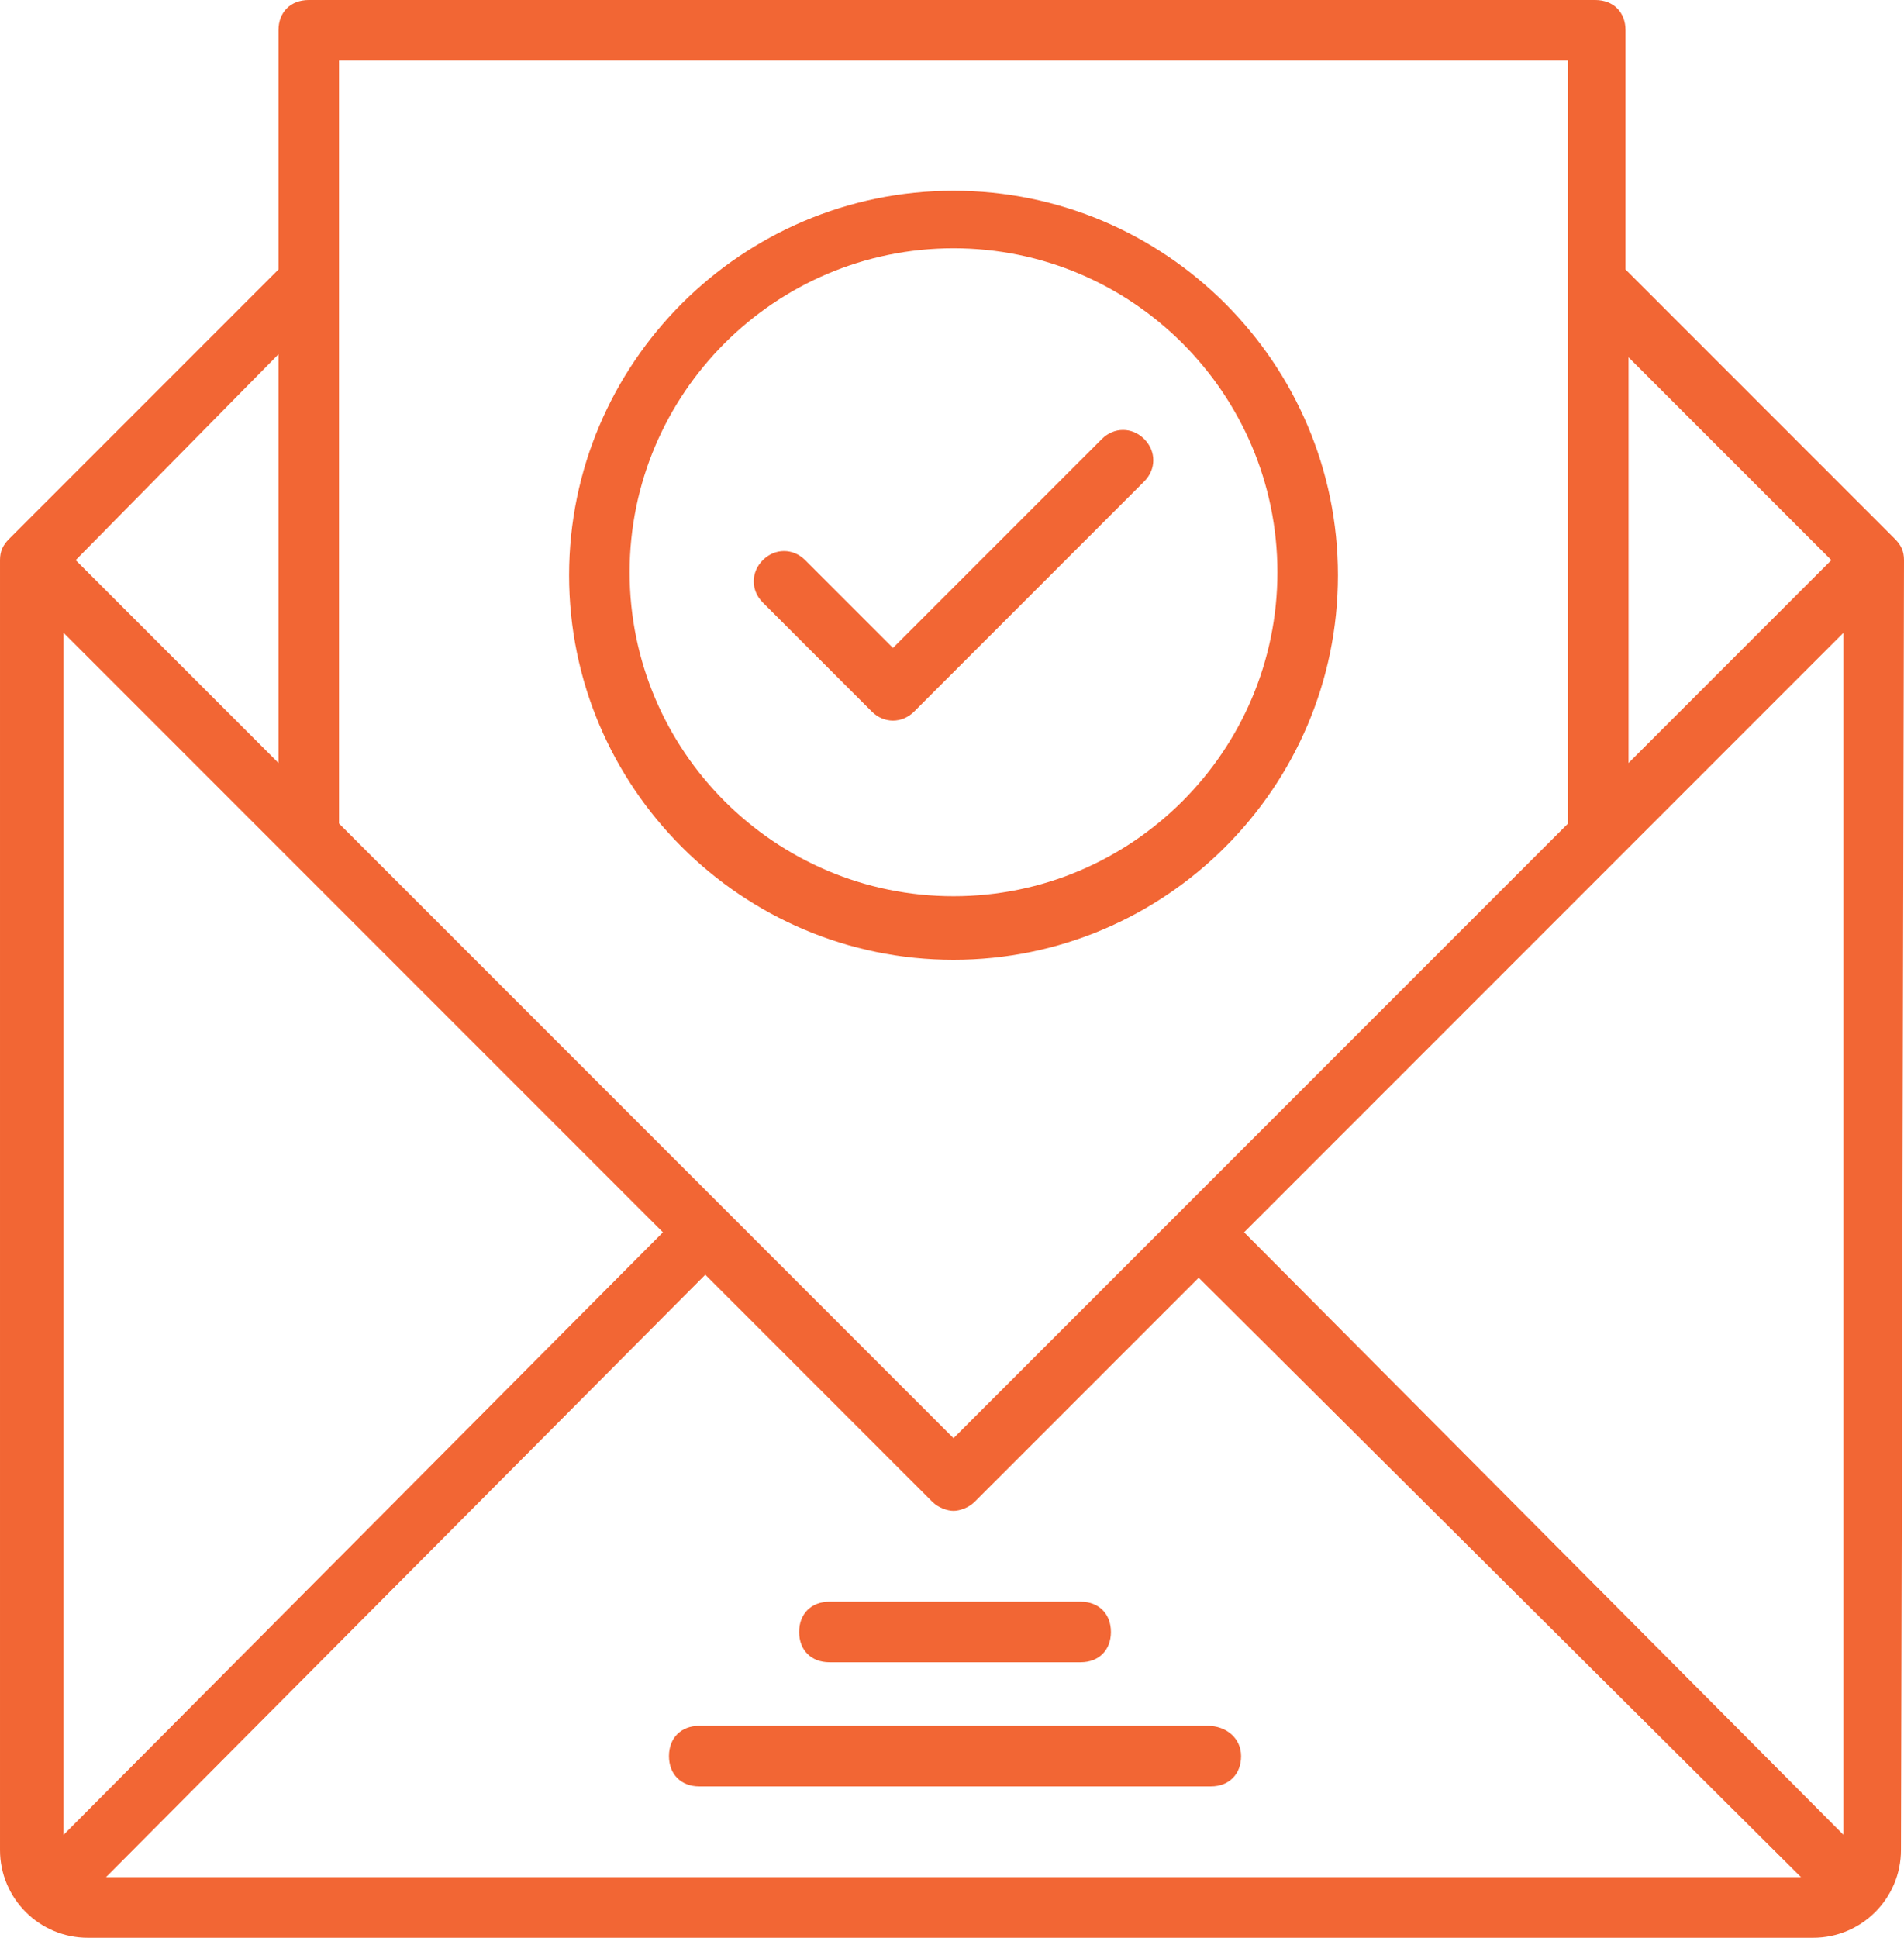
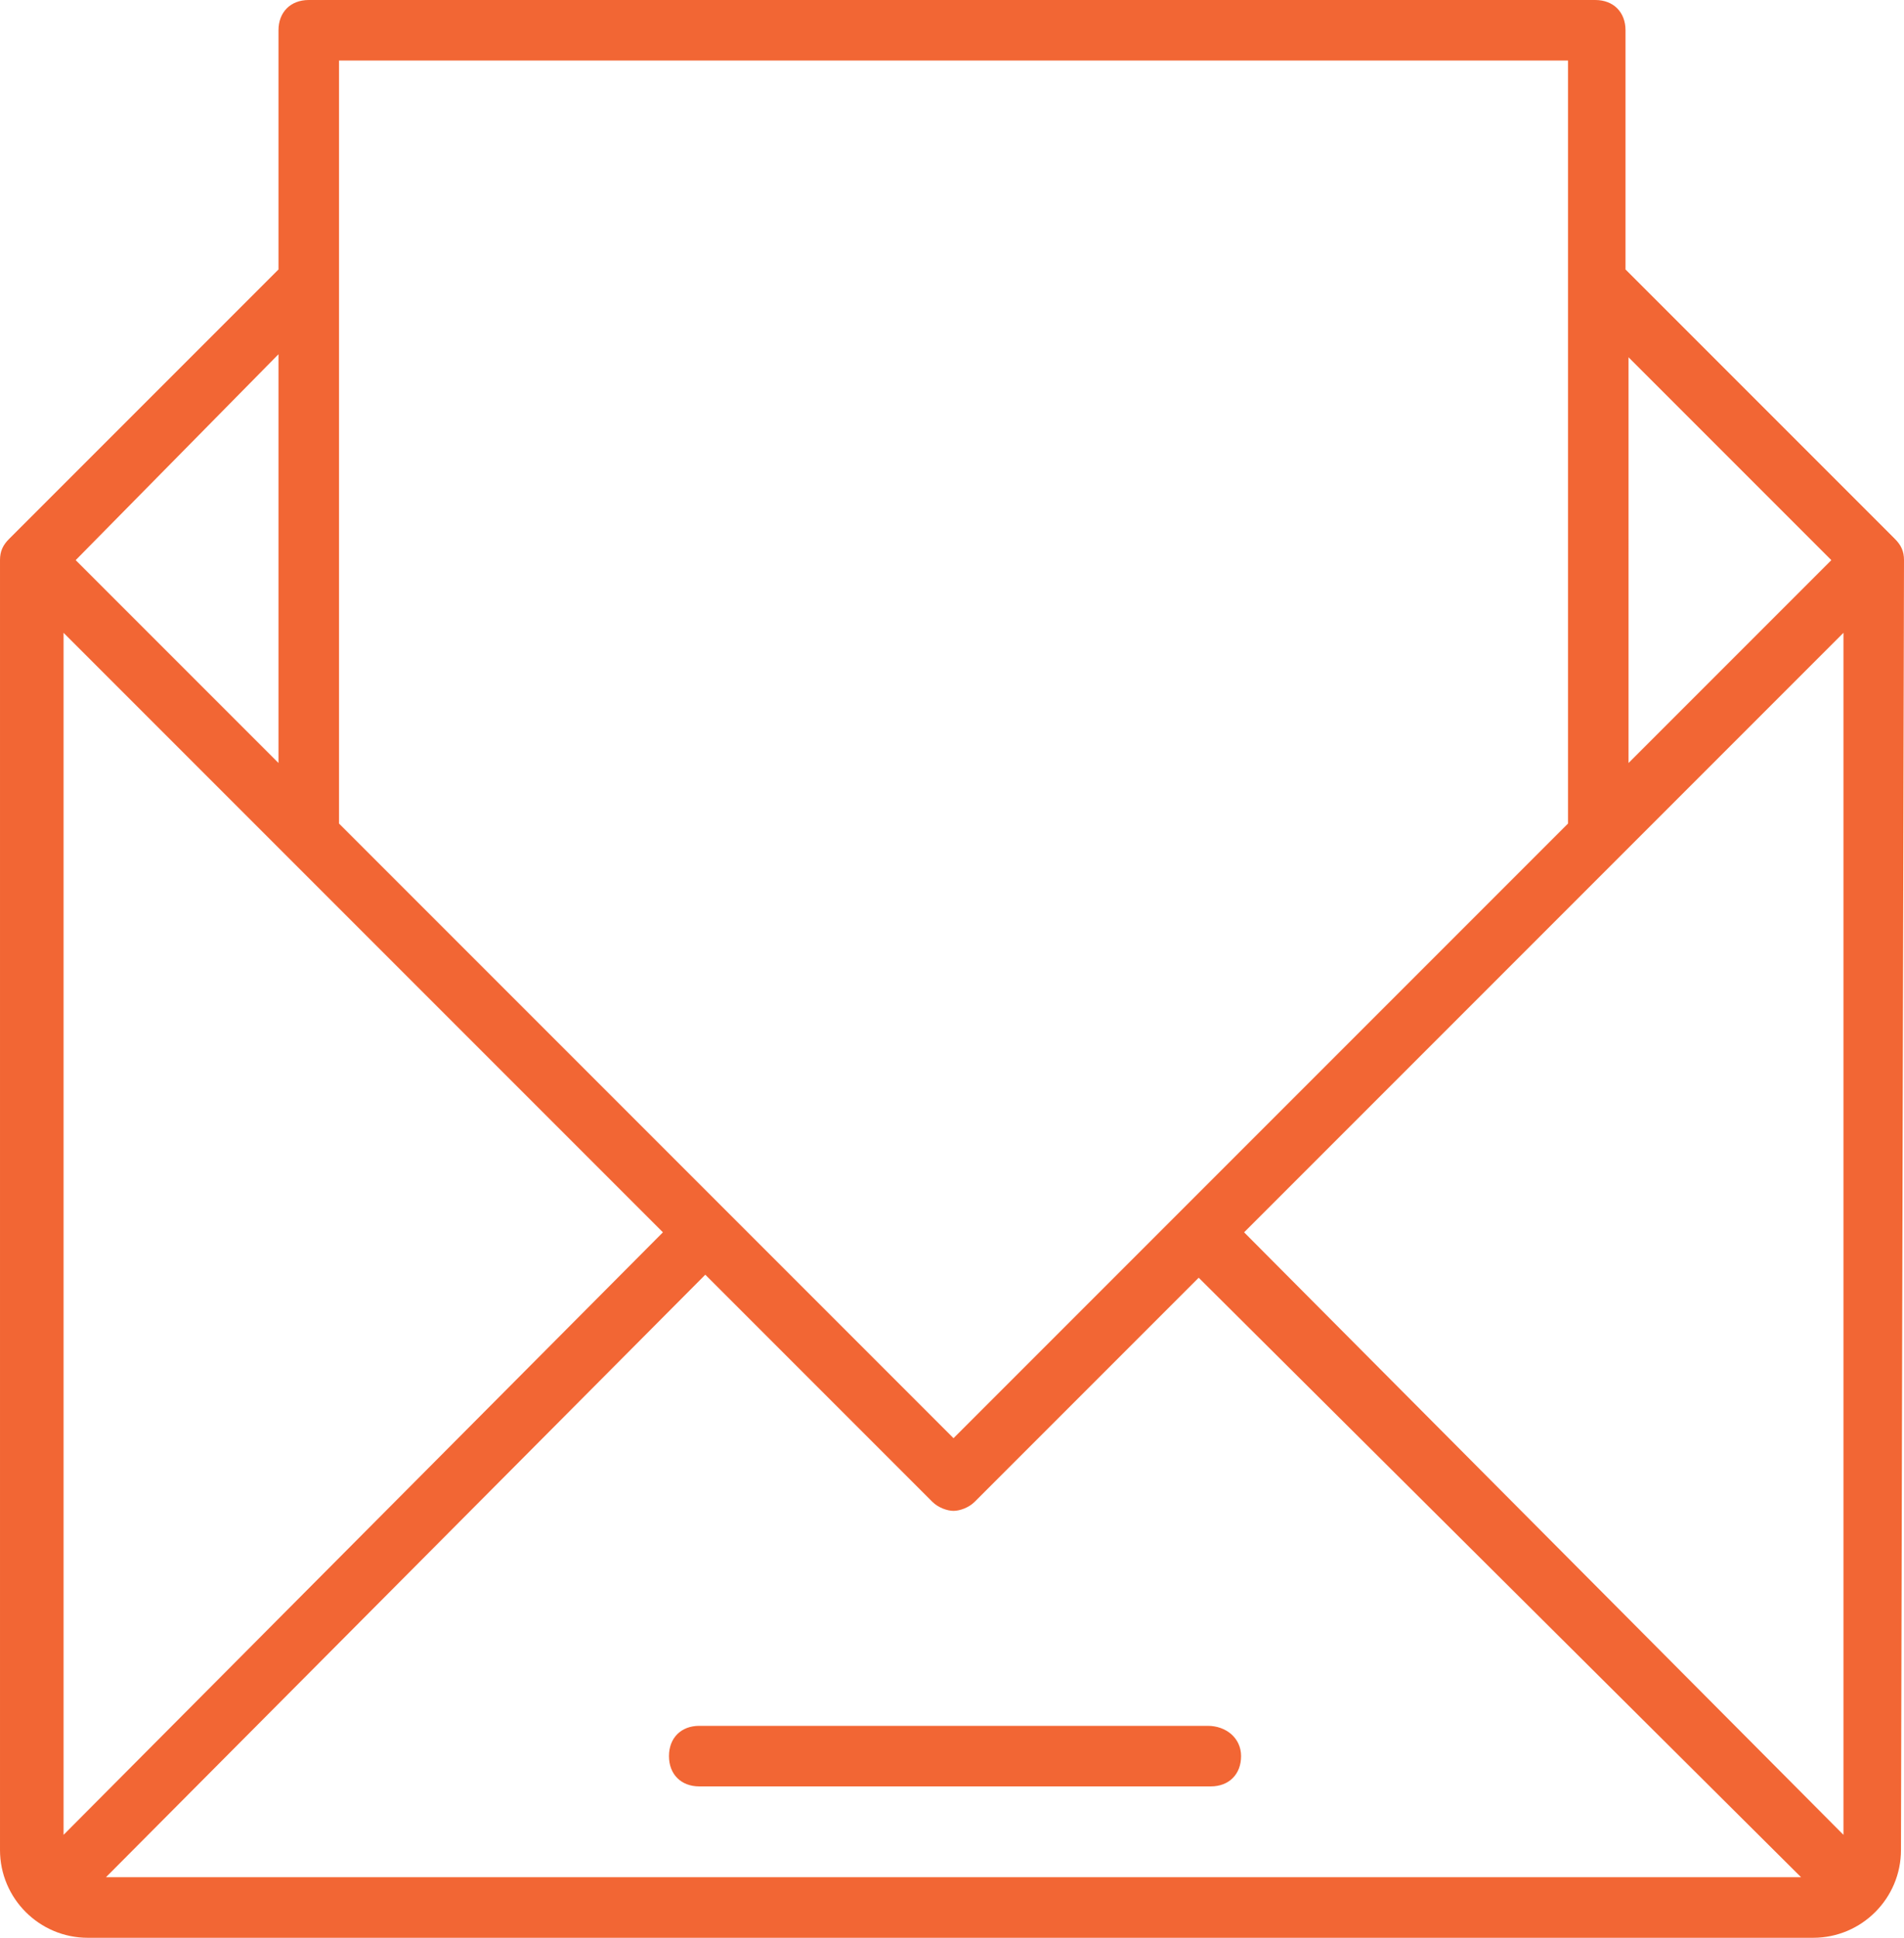
<svg xmlns="http://www.w3.org/2000/svg" fill="#f26634" height="64" preserveAspectRatio="xMidYMid meet" version="1" viewBox="1.5 1.0 62.9 64.0" width="62.9" zoomAndPan="magnify">
  <g id="change1_1">
    <path d="M64.4,19.5c0-0.3-0.1-0.5-0.3-0.7l-8.9-8.9V2c0-0.6-0.4-1-1-1H11.7c-0.6,0-1,0.4-1,1v7.9l-8.9,8.9 c-0.2,0.2-0.3,0.4-0.3,0.7h0v42.6c0,1.6,1.3,2.9,2.9,2.9h57c1.6,0,2.9-1.3,2.9-2.9L64.4,19.5L64.4,19.5z M23.4,41.7L3.6,61.6V21.9 L23.4,41.7z M24.8,43.1l7.5,7.5c0.2,0.2,0.5,0.3,0.7,0.3s0.5-0.1,0.7-0.3l7.4-7.4L61,63H5L24.8,43.1z M42.6,41.7l19.8-19.8v39.7 L42.6,41.7z M62,19.5l-6.7,6.7V12.8L62,19.5z M53.3,3v25.2L33,48.5L12.7,28.2V3H53.3z M10.7,12.7v13.5L4,19.5L10.7,12.7z" />
-     <path d="M33,32.7c7,0,12.7-5.7,12.7-12.7c0-7-5.7-12.7-12.7-12.7c-7,0-12.7,5.7-12.7,12.7C20.3,27,26,32.7,33,32.7z M33,9.2c5.9,0,10.7,4.8,10.7,10.7c0,5.9-4.8,10.7-10.7,10.7s-10.7-4.8-10.7-10.7C22.3,14,27.1,9.2,33,9.2z" />
-     <path d="M30.3,24.5c0.4,0.4,1,0.4,1.4,0l7.6-7.6c0.4-0.4,0.4-1,0-1.4s-1-0.4-1.4,0L31,22.4l-2.9-2.9 c-0.4-0.4-1-0.4-1.4,0s-0.4,1,0,1.4L30.3,24.5z" />
-     <path d="M28.9,55.9h8.3c0.6,0,1-0.4,1-1s-0.4-1-1-1h-8.3c-0.6,0-1,0.4-1,1S28.3,55.9,28.9,55.9z" />
    <path d="M41.4,58H24.6c-0.6,0-1,0.4-1,1s0.4,1,1,1h16.9c0.6,0,1-0.4,1-1S42,58,41.4,58z" />
  </g>
</svg>